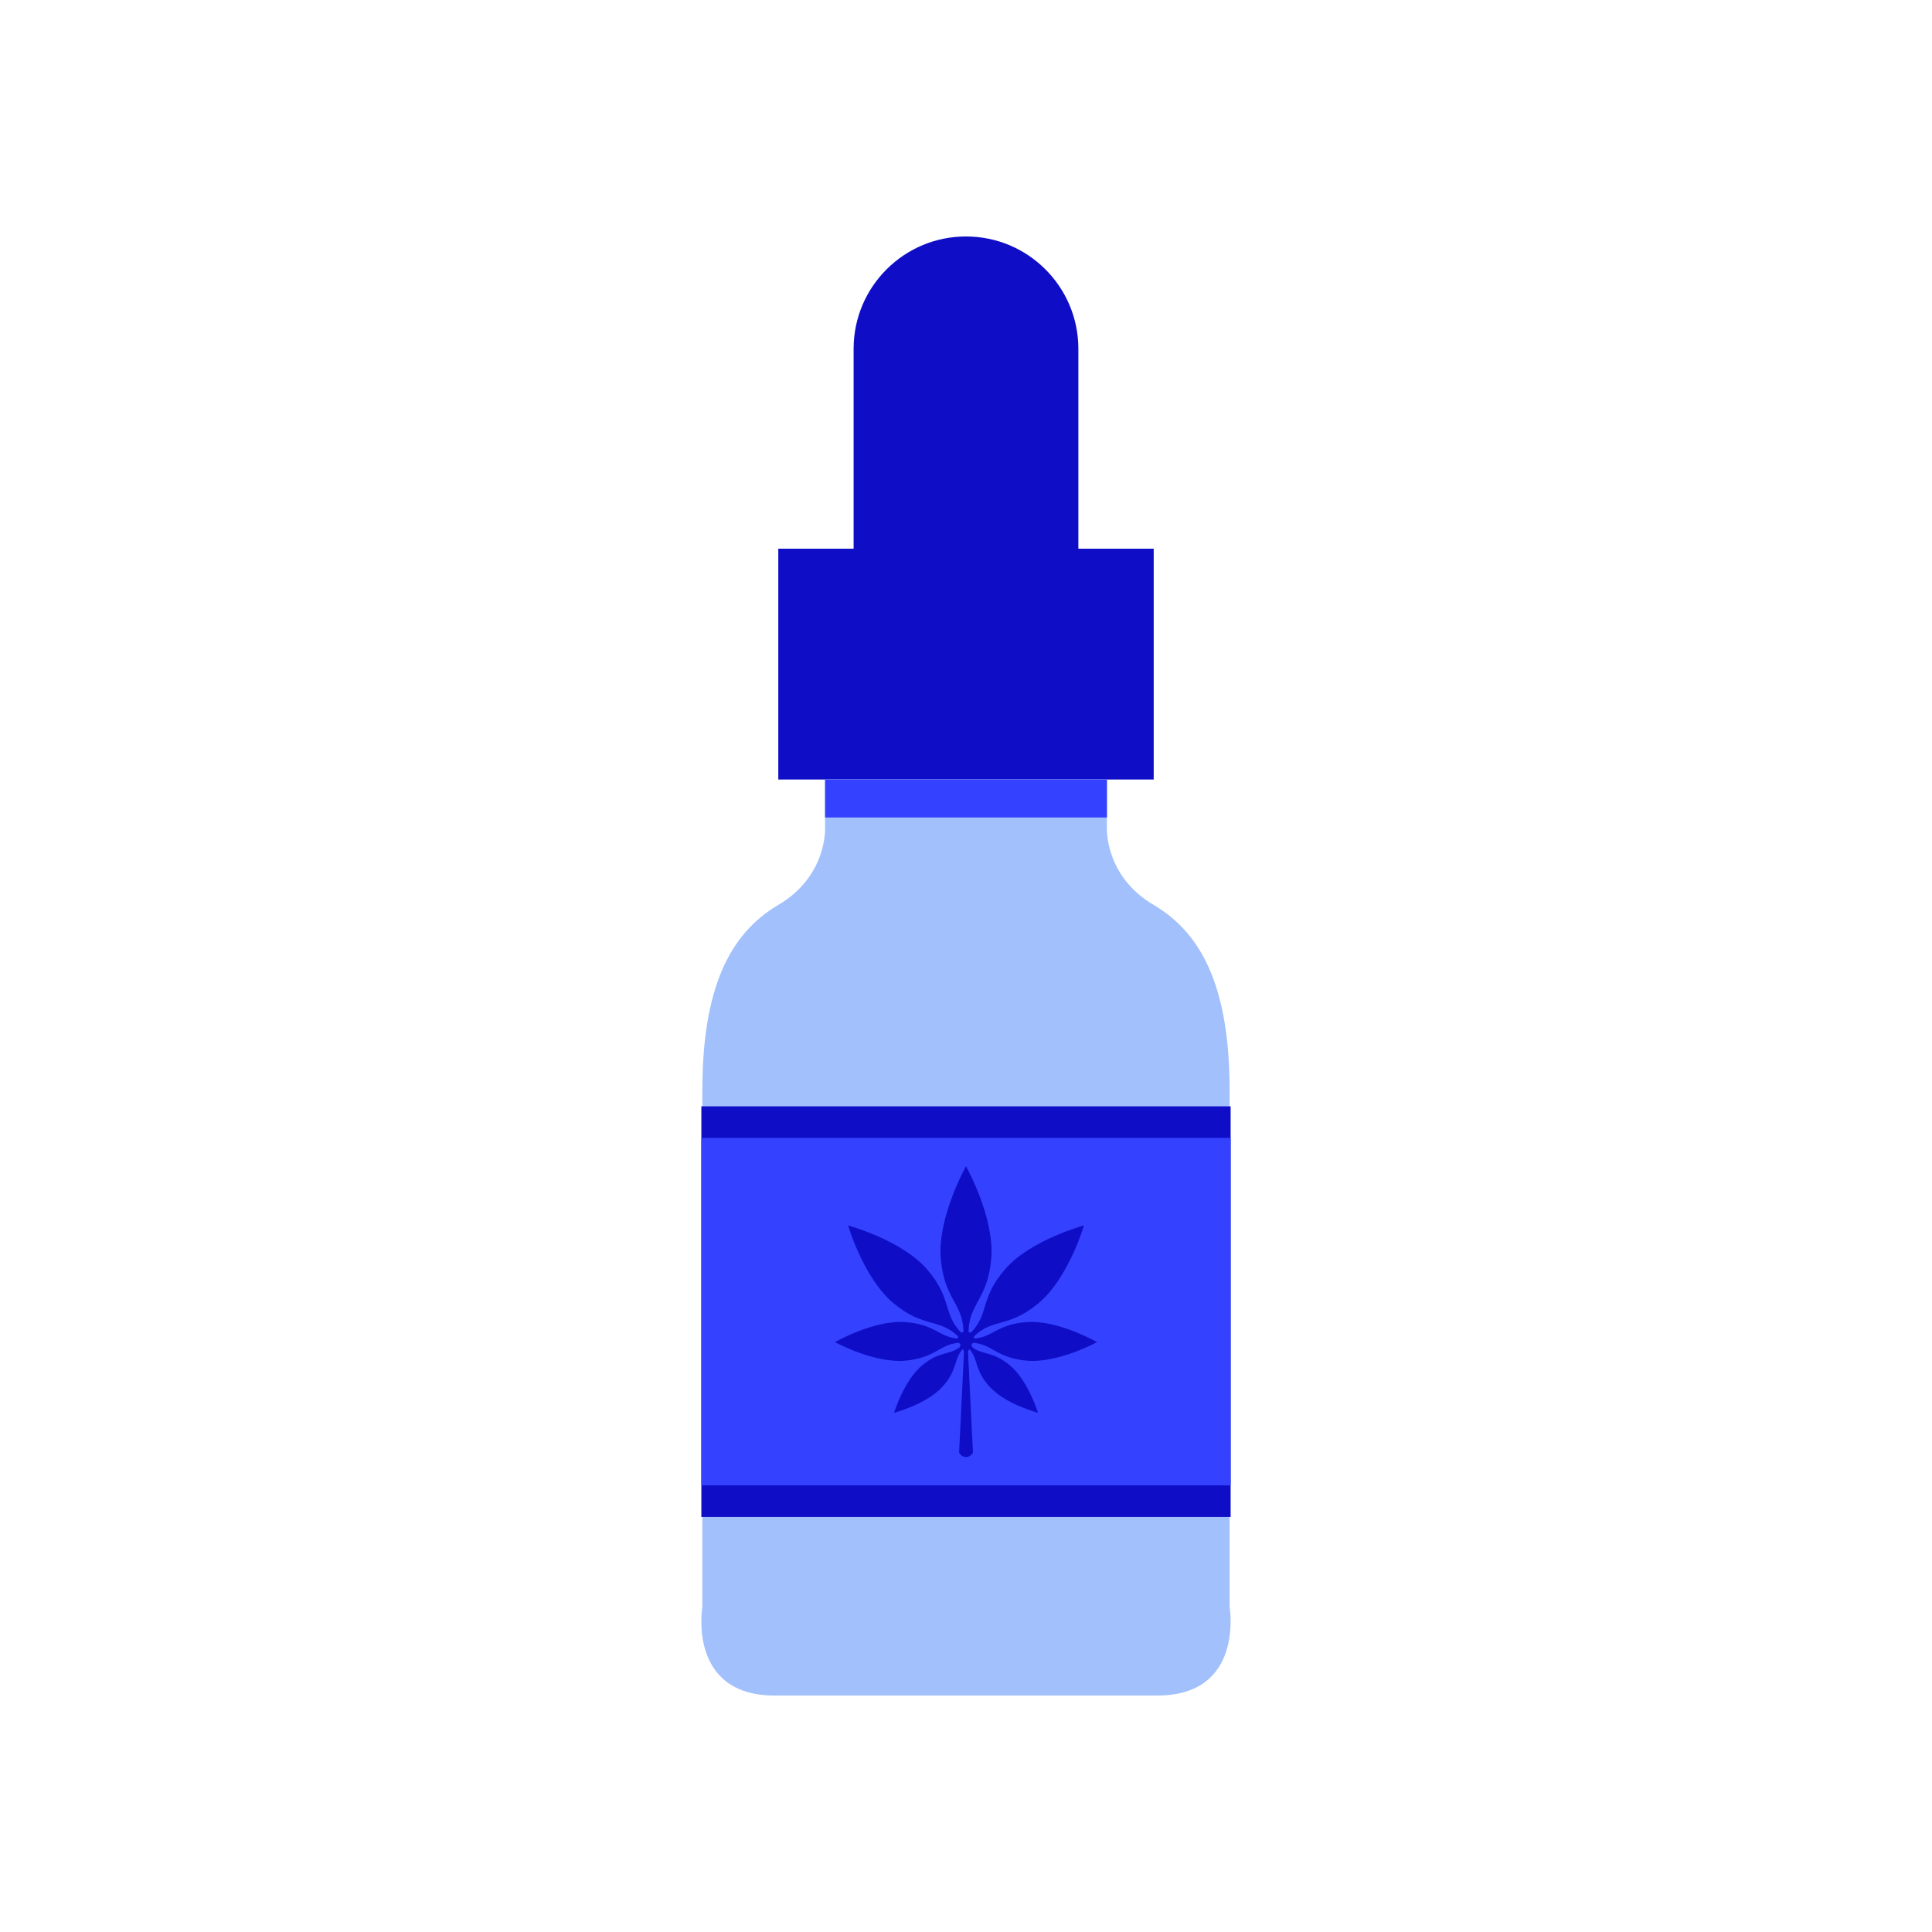
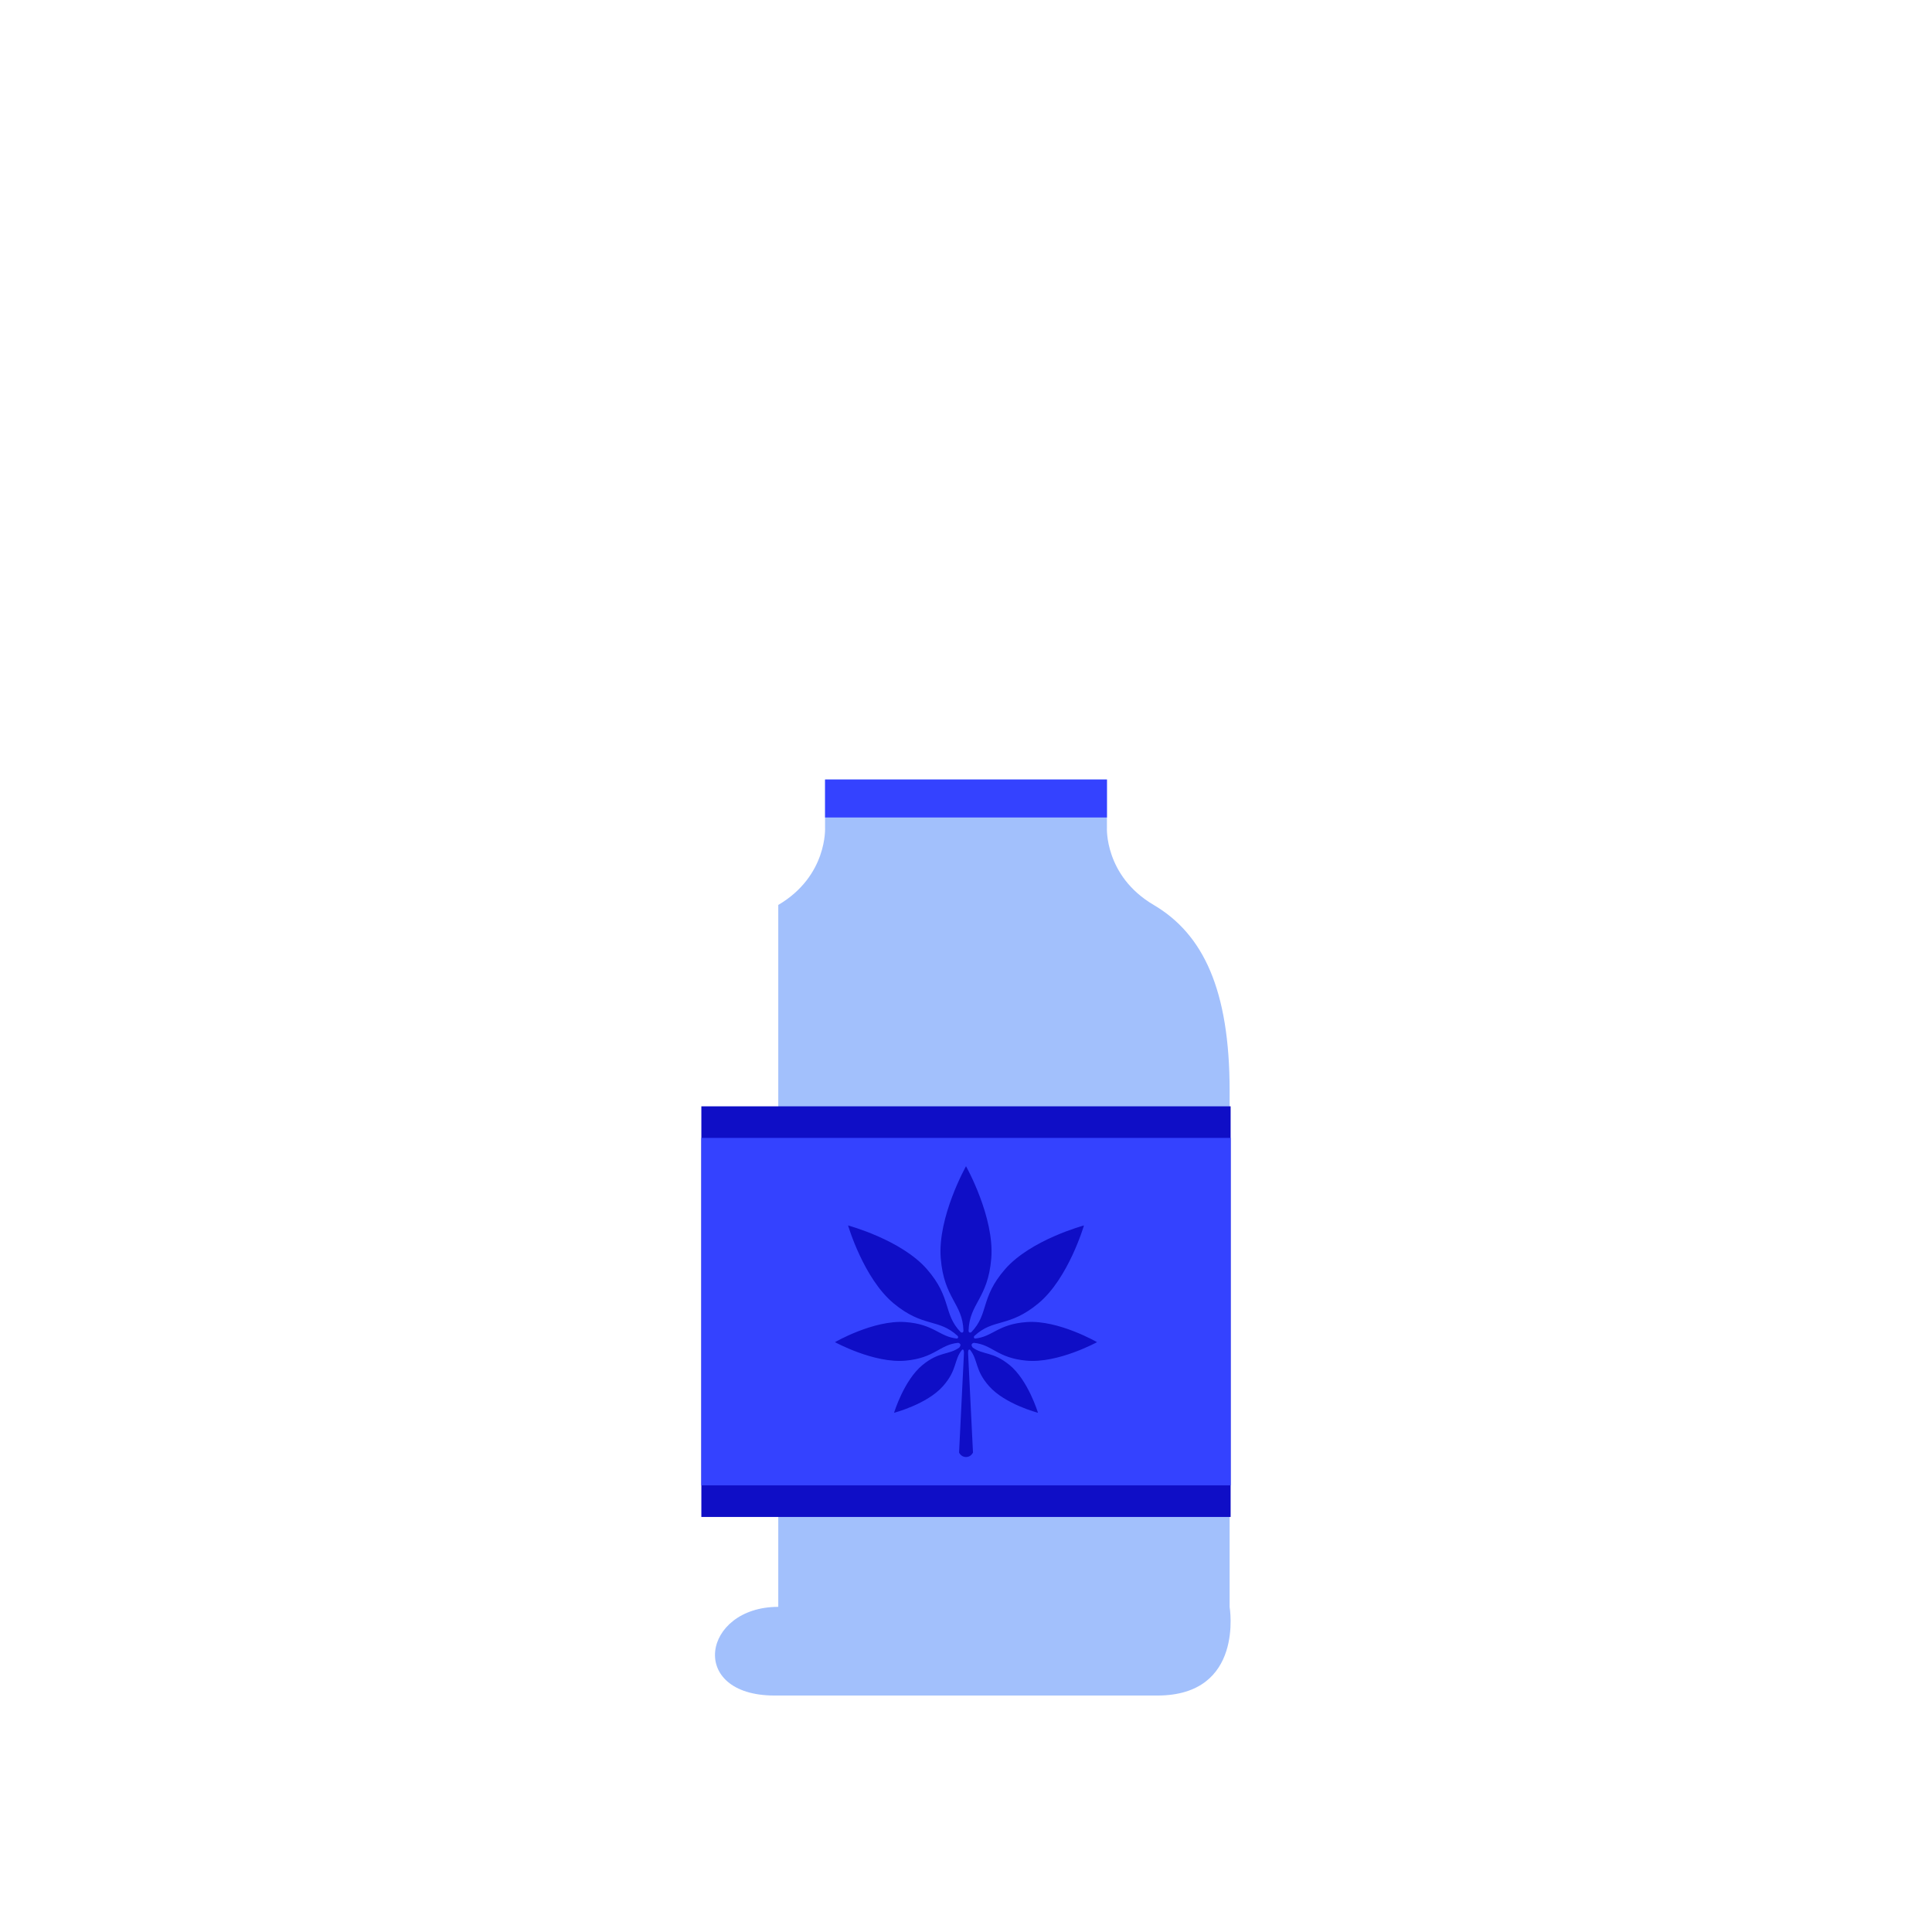
<svg xmlns="http://www.w3.org/2000/svg" width="150" height="150" viewBox="0 0 150 150" fill="none">
-   <path d="M89.573 42.6H60.427V60.521H89.573V42.6Z" fill="#0F0EC6" />
-   <path d="M75 18.359C70.181 18.359 66.274 22.265 66.274 27.084V42.6H83.724V27.084C83.724 22.265 79.817 18.359 74.998 18.359H75Z" fill="#0F0EC6" />
-   <path d="M95.468 124.756V84.692C95.468 76.84 93.416 72.524 89.573 70.26C85.729 67.996 85.941 64.247 85.941 64.247V60.521H64.057V64.247C64.057 64.247 64.269 67.996 60.425 70.26C56.581 72.524 54.53 76.839 54.53 84.692V124.756C54.53 124.756 53.352 131.641 60.142 131.641H89.854C96.645 131.641 95.466 124.756 95.466 124.756H95.468Z" fill="#A2C0FC" />
+   <path d="M95.468 124.756V84.692C95.468 76.84 93.416 72.524 89.573 70.26C85.729 67.996 85.941 64.247 85.941 64.247V60.521H64.057V64.247C64.057 64.247 64.269 67.996 60.425 70.26V124.756C54.53 124.756 53.352 131.641 60.142 131.641H89.854C96.645 131.641 95.466 124.756 95.466 124.756H95.468Z" fill="#A2C0FC" />
  <path d="M85.943 60.521H64.059V63.469H85.943V60.521Z" fill="#3442FF" />
  <path d="M95.546 85.895H54.453V117.776H95.546V85.895Z" fill="#0F0EC6" />
  <path d="M95.546 88.347H54.453V115.324H95.546V88.347Z" fill="#3442FF" />
  <path d="M78.373 105.976C77.066 104.909 76.344 105.219 75.522 104.625C75.274 104.315 75.615 104.259 75.615 104.259C77.067 104.403 77.397 105.427 79.689 105.64C82.134 105.868 85.175 104.204 85.175 104.204C85.175 104.204 82.173 102.472 79.724 102.644C77.463 102.803 77.085 103.789 75.689 103.927C75.546 103.84 75.641 103.733 75.657 103.716C77.138 102.341 78.329 103.095 80.62 101.193C82.956 99.256 84.158 95.144 84.158 95.144C84.158 95.144 80.021 96.253 78.03 98.545C76.082 100.787 76.801 101.993 75.405 103.439C75.217 103.516 75.2 103.365 75.2 103.316C75.261 101.187 76.706 100.839 76.962 97.703C77.224 94.5 75.002 90.545 75.001 90.544C75.001 90.544 72.778 94.5 73.04 97.703C73.296 100.839 74.742 101.187 74.802 103.316C74.802 103.365 74.785 103.516 74.597 103.439C73.202 101.993 73.919 100.787 71.972 98.545C69.981 96.255 65.844 95.144 65.844 95.144C65.844 95.144 67.047 99.256 69.382 101.193C71.673 103.093 72.862 102.341 74.345 103.716C74.361 103.732 74.456 103.84 74.313 103.927C72.915 103.789 72.537 102.803 70.278 102.644C67.829 102.472 64.826 104.204 64.826 104.204C64.826 104.204 67.868 105.868 70.313 105.64C72.605 105.427 72.934 104.401 74.386 104.257C74.386 104.257 74.728 104.313 74.48 104.624C73.657 105.217 72.934 104.908 71.629 105.975C70.178 107.159 69.415 109.689 69.415 109.689C69.415 109.689 71.974 109.025 73.213 107.621C74.341 106.343 74.041 105.607 74.693 104.797C74.701 104.792 74.842 104.685 74.842 105.04L74.462 112.775C74.462 112.775 74.615 113.124 75.002 113.124C75.389 113.124 75.542 112.775 75.542 112.775L75.162 105.04C75.162 104.685 75.303 104.792 75.311 104.797C75.963 105.607 75.663 106.343 76.791 107.621C78.03 109.025 80.589 109.689 80.589 109.689C80.589 109.689 79.826 107.159 78.376 105.975L78.373 105.976Z" fill="#0F0EC6" />
</svg>